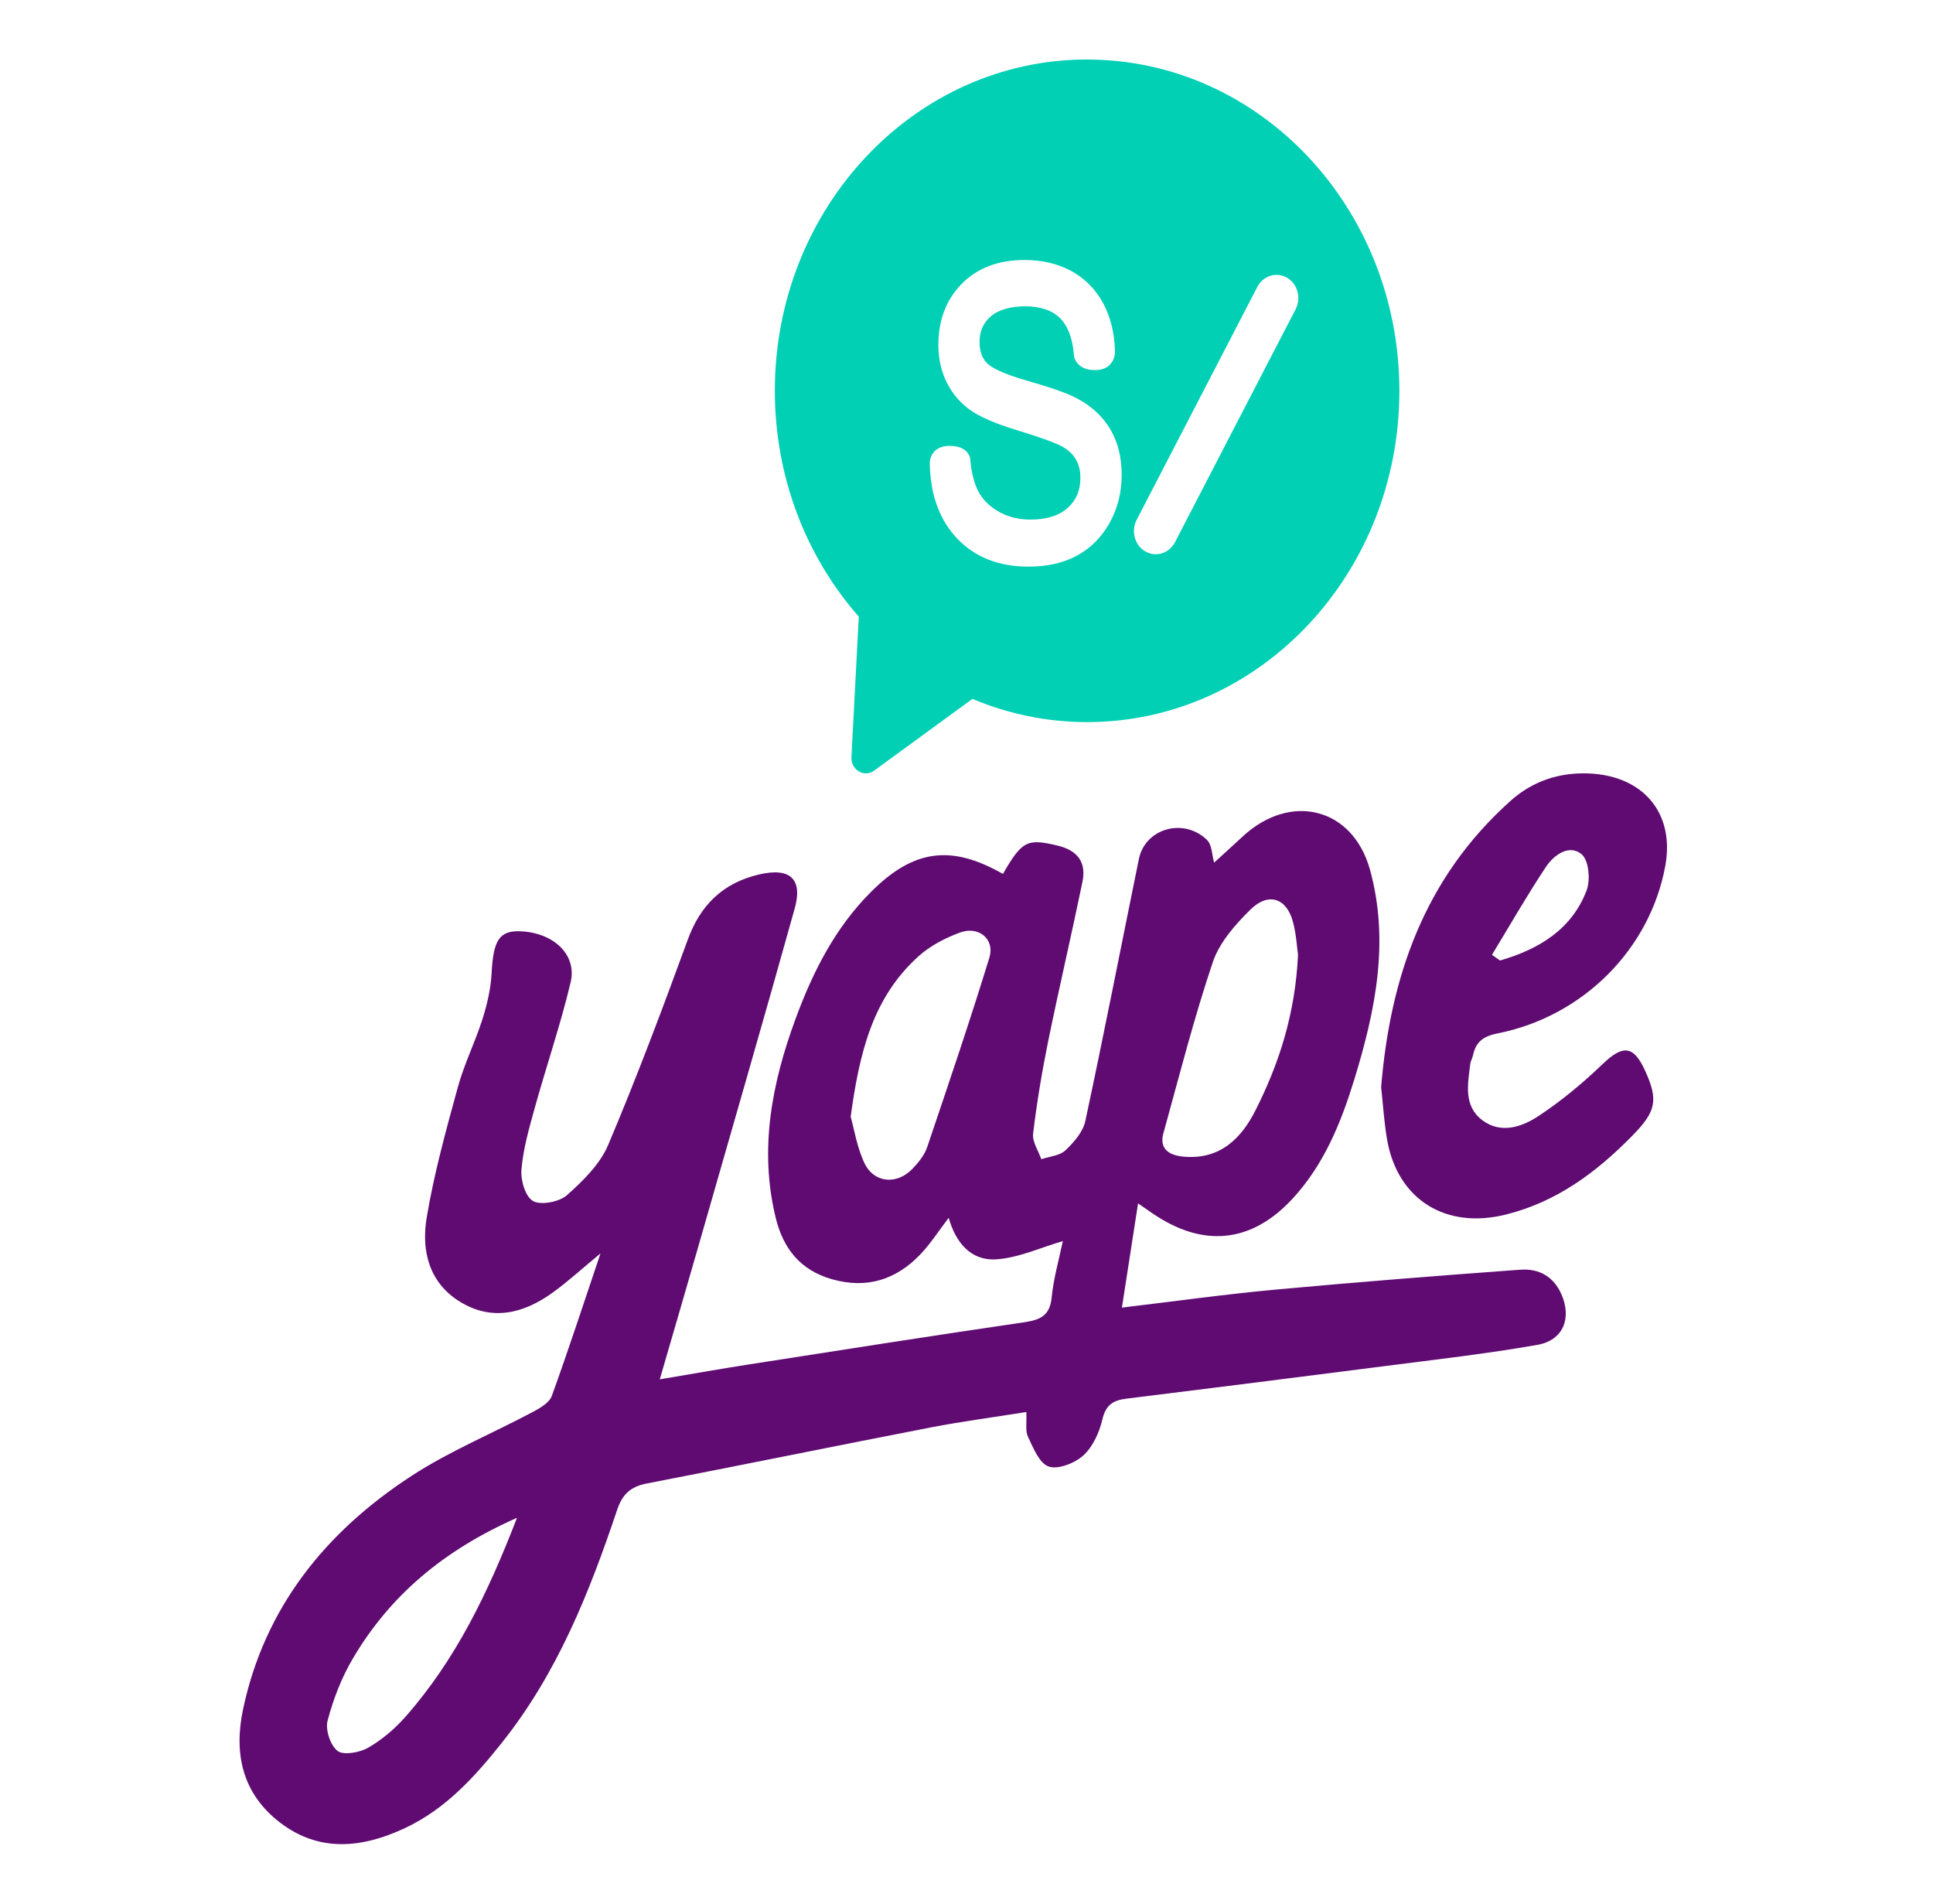
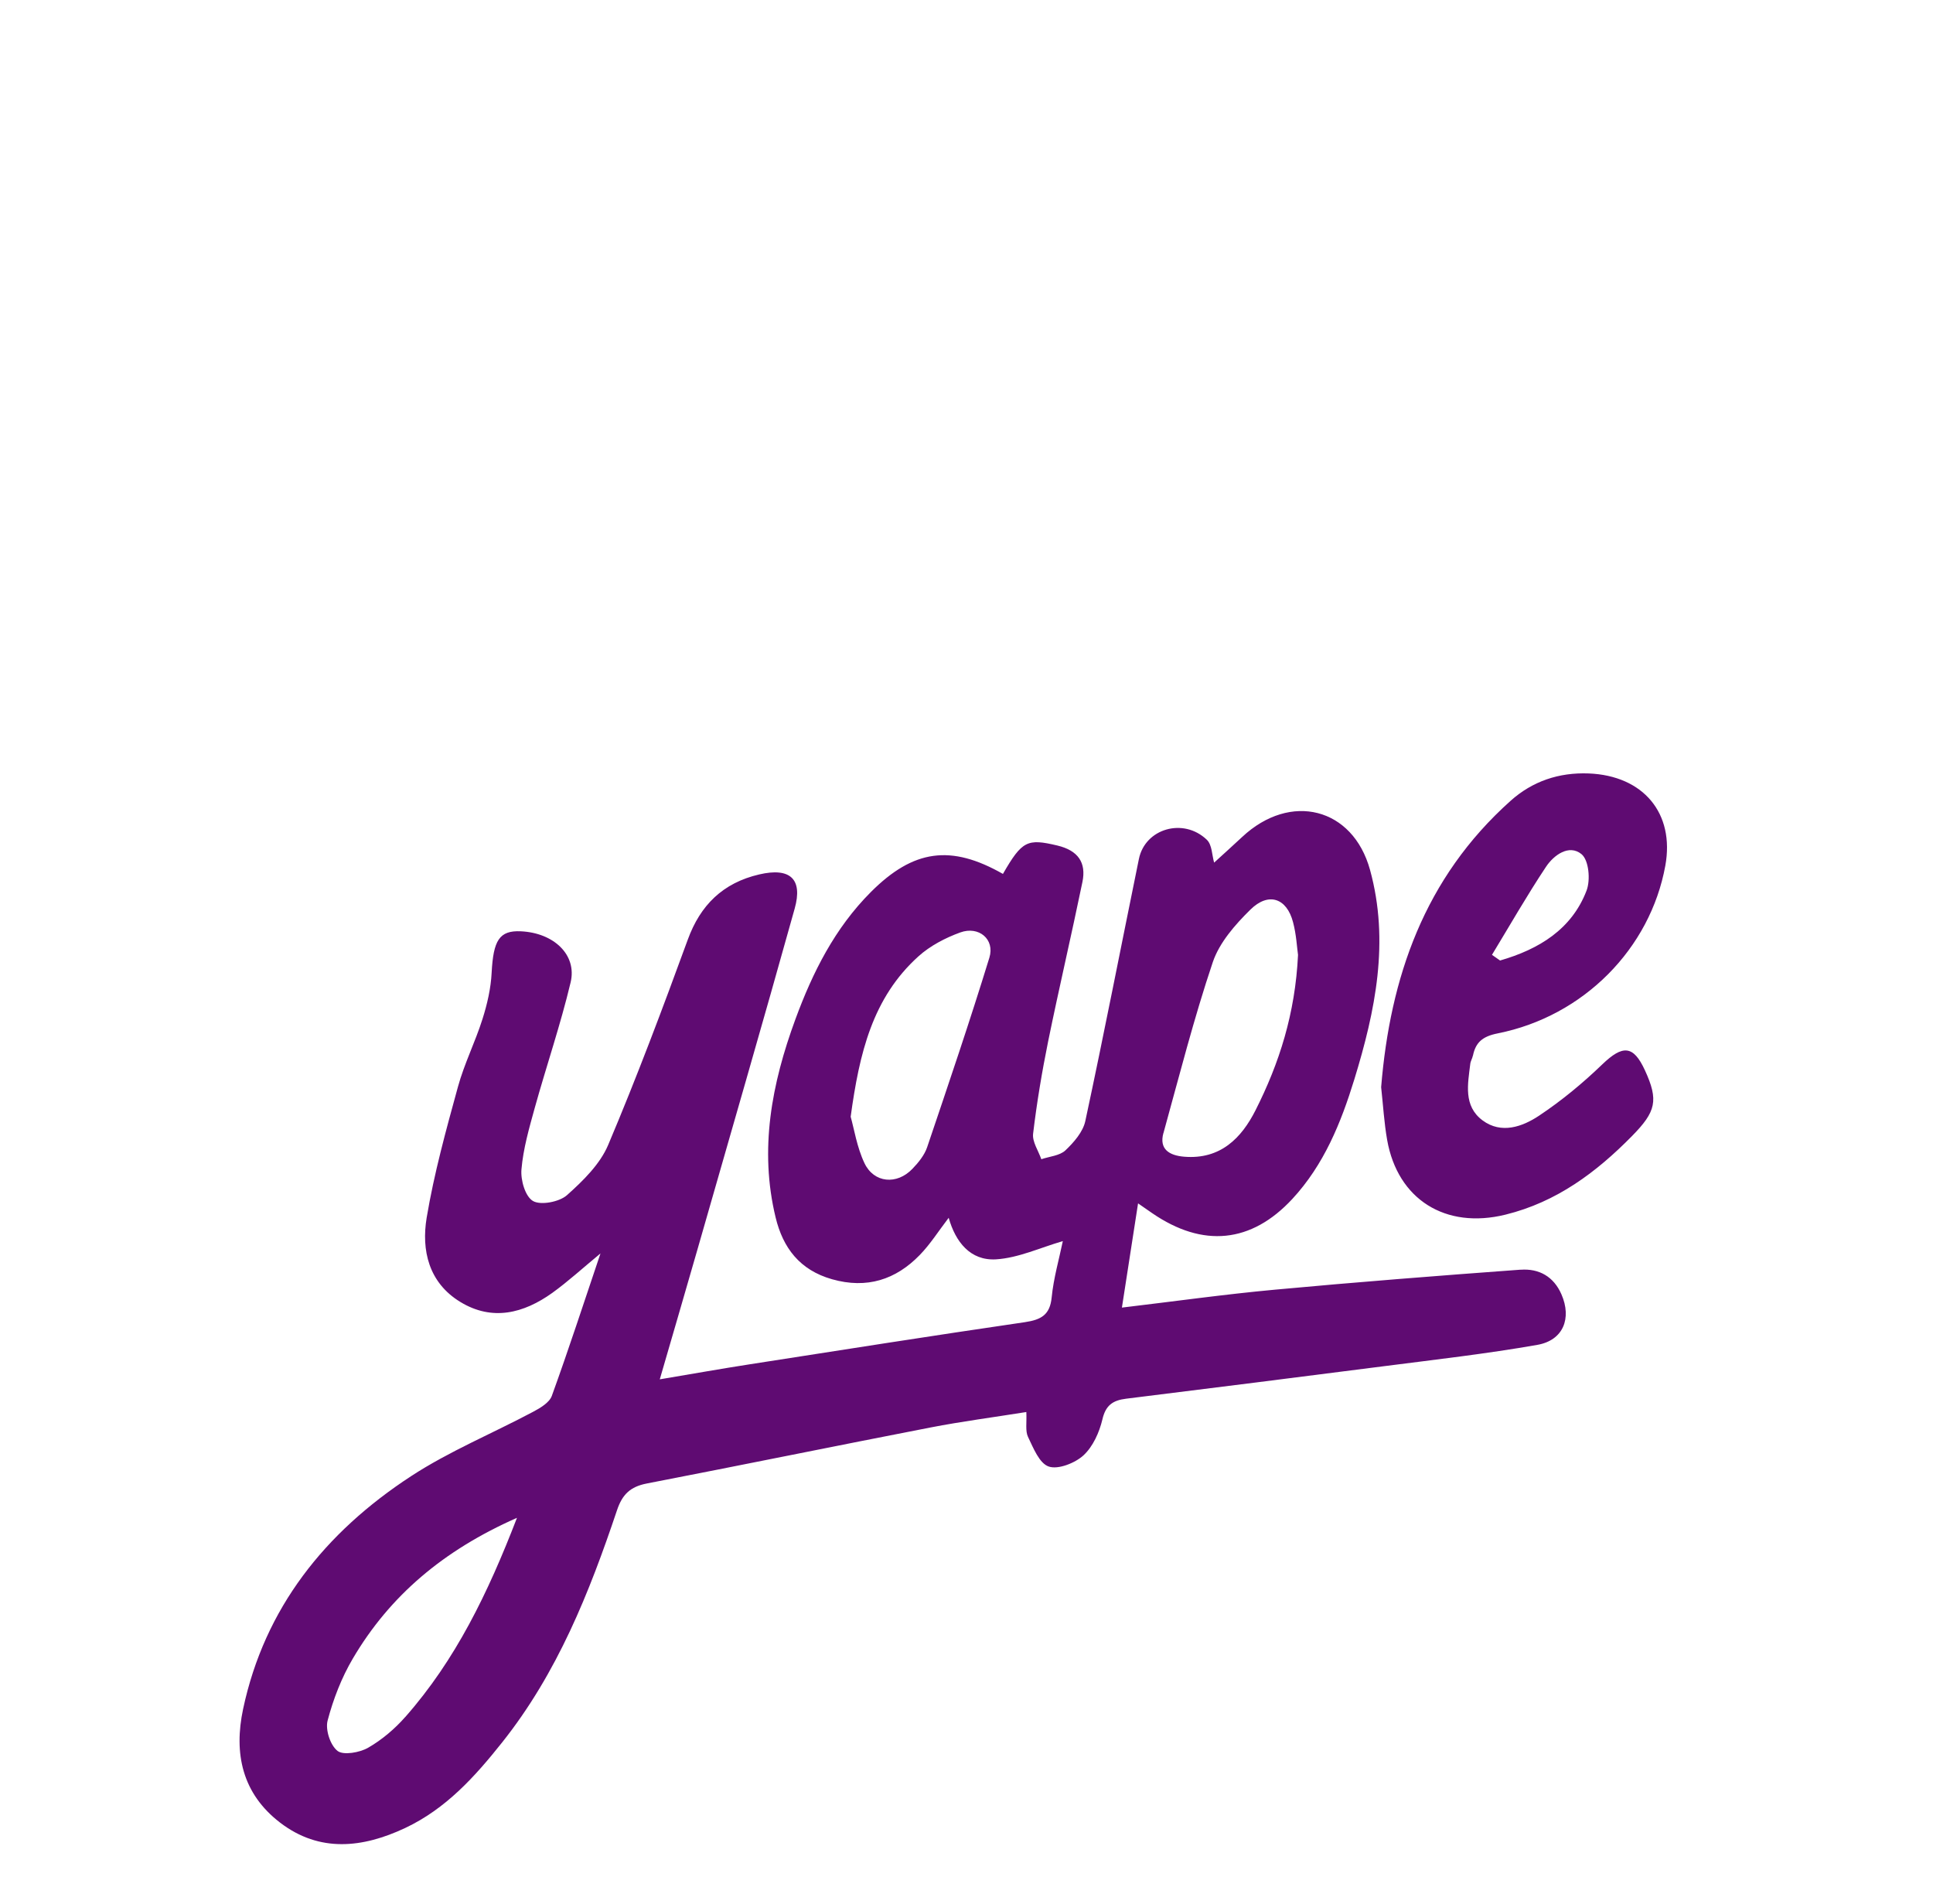
<svg xmlns="http://www.w3.org/2000/svg" width="65" height="64" viewBox="0 0 65 64" fill="none">
  <path d="M51.133 42.686C48.376 42.888 45.618 43.104 42.865 43.359C41.175 43.515 39.494 43.751 37.726 43.961C37.911 42.763 38.083 41.652 38.269 40.457C38.505 40.622 38.626 40.706 38.748 40.789C40.447 41.953 42.073 41.799 43.456 40.309C44.522 39.158 45.093 37.746 45.54 36.293C46.249 33.985 46.731 31.649 46.069 29.244C45.492 27.15 43.392 26.618 41.767 28.141C41.442 28.446 41.109 28.742 40.827 29.001C40.754 28.754 40.76 28.403 40.581 28.232C39.794 27.479 38.505 27.855 38.297 28.879C37.696 31.817 37.125 34.759 36.495 37.691C36.417 38.054 36.11 38.407 35.824 38.677C35.634 38.855 35.29 38.879 35.016 38.973C34.917 38.686 34.706 38.385 34.74 38.112C34.864 37.073 35.037 36.039 35.245 35.012C35.611 33.222 36.029 31.442 36.398 29.653C36.532 29.004 36.258 28.593 35.55 28.425C34.549 28.189 34.37 28.259 33.725 29.381C31.978 28.386 30.718 28.556 29.286 29.988C28.068 31.207 27.325 32.695 26.747 34.266C25.95 36.433 25.526 38.639 26.082 40.933C26.328 41.948 26.887 42.698 27.979 43.008C29.15 43.34 30.122 43.022 30.926 42.195C31.284 41.828 31.558 41.389 31.901 40.942C32.13 41.752 32.627 42.39 33.492 42.339C34.246 42.292 34.982 41.945 35.739 41.726C35.613 42.335 35.428 42.972 35.364 43.619C35.307 44.201 35.017 44.369 34.464 44.451C31.381 44.901 28.303 45.386 25.225 45.865C24.247 46.017 23.275 46.19 22.186 46.373C22.633 44.833 23.045 43.429 23.448 42.024C24.544 38.2 25.653 34.379 26.722 30.548C27.002 29.55 26.569 29.156 25.531 29.398C24.307 29.682 23.549 30.432 23.127 31.592C22.28 33.91 21.412 36.221 20.45 38.494C20.178 39.138 19.607 39.699 19.062 40.184C18.809 40.408 18.185 40.528 17.925 40.379C17.66 40.226 17.503 39.672 17.535 39.312C17.595 38.616 17.794 37.926 17.982 37.246C18.374 35.837 18.85 34.447 19.188 33.027C19.409 32.099 18.62 31.361 17.513 31.31C16.79 31.276 16.589 31.614 16.532 32.703C16.506 33.227 16.384 33.759 16.223 34.264C15.981 35.031 15.611 35.764 15.399 36.538C14.999 37.994 14.595 39.456 14.347 40.94C14.167 42.029 14.411 43.121 15.479 43.771C16.555 44.427 17.612 44.153 18.571 43.467C19.106 43.081 19.594 42.633 20.192 42.14C19.63 43.804 19.119 45.377 18.555 46.931C18.473 47.157 18.162 47.34 17.916 47.47C16.553 48.194 15.104 48.792 13.822 49.629C10.924 51.522 8.897 54.064 8.175 57.455C7.857 58.948 8.14 60.298 9.422 61.279C10.748 62.292 12.195 62.128 13.62 61.459C14.996 60.812 15.973 59.727 16.886 58.578C18.744 56.243 19.819 53.54 20.747 50.776C20.925 50.242 21.194 49.982 21.753 49.874C24.933 49.259 28.107 48.609 31.287 47.992C32.335 47.789 33.398 47.65 34.512 47.472C34.529 47.837 34.473 48.107 34.568 48.307C34.747 48.679 34.948 49.198 35.267 49.305C35.583 49.413 36.152 49.187 36.433 48.929C36.755 48.631 36.967 48.153 37.07 47.719C37.179 47.248 37.416 47.08 37.867 47.024C40.761 46.666 43.655 46.301 46.548 45.93C48.266 45.709 49.991 45.514 51.696 45.214C52.573 45.06 52.855 44.316 52.507 43.518C52.247 42.919 51.754 42.642 51.132 42.688L51.133 42.686ZM39.124 38.09C39.656 36.169 40.146 34.235 40.782 32.347C41.003 31.692 41.532 31.087 42.047 30.581C42.655 29.982 43.268 30.192 43.48 31.002C43.592 31.421 43.613 31.863 43.648 32.104C43.553 34.079 43.017 35.748 42.218 37.328C41.749 38.256 41.042 38.99 39.817 38.888C39.324 38.847 38.97 38.639 39.122 38.09H39.124ZM33.269 32.197C32.613 34.333 31.893 36.452 31.176 38.571C31.085 38.838 30.884 39.085 30.682 39.295C30.159 39.843 29.387 39.776 29.068 39.103C28.814 38.566 28.722 37.955 28.605 37.544C28.897 35.41 29.337 33.547 30.884 32.152C31.275 31.799 31.786 31.532 32.289 31.349C32.913 31.122 33.46 31.577 33.269 32.198V32.197ZM13.629 57.722C13.276 58.124 12.844 58.491 12.378 58.759C12.095 58.922 11.547 59.018 11.351 58.866C11.105 58.674 10.937 58.155 11.016 57.847C11.206 57.126 11.485 56.404 11.865 55.759C13.108 53.65 14.909 52.121 17.384 51.029C16.403 53.573 15.316 55.81 13.629 57.724V57.722ZM49.53 35.49C49.622 35.043 49.852 34.843 50.363 34.742C53.253 34.167 55.493 31.89 55.999 29.103C56.319 27.345 55.263 26.077 53.423 26.003C52.417 25.964 51.529 26.267 50.796 26.923C47.888 29.523 46.746 32.867 46.443 36.55C46.51 37.164 46.544 37.751 46.645 38.325C46.998 40.324 48.604 41.334 50.624 40.836C52.344 40.413 53.683 39.41 54.883 38.189C55.684 37.373 55.779 36.995 55.313 35.983C54.924 35.137 54.565 35.124 53.877 35.786C53.223 36.416 52.511 37.005 51.752 37.51C51.194 37.881 50.483 38.136 49.852 37.666C49.203 37.181 49.358 36.447 49.44 35.769C49.45 35.675 49.509 35.586 49.528 35.49H49.53ZM51.987 29.141C52.247 28.749 52.76 28.374 53.179 28.715C53.428 28.917 53.487 29.584 53.35 29.942C52.852 31.243 51.751 31.914 50.442 32.292C50.352 32.229 50.262 32.164 50.17 32.101C50.771 31.111 51.346 30.105 51.987 29.141Z" fill="#5F0B72" />
-   <path d="M36.555 2C30.756 2 26.055 6.987 26.055 13.138C26.055 16.073 27.129 18.742 28.878 20.732L28.631 25.453C28.608 25.882 29.059 26.152 29.394 25.908L32.699 23.497C33.894 23.998 35.194 24.277 36.556 24.277C42.355 24.277 47.056 19.291 47.056 13.14C47.056 6.989 42.355 2.002 36.556 2.002L36.555 2ZM37.319 17.566C37.053 18.049 36.684 18.422 36.224 18.675C35.769 18.925 35.217 19.05 34.584 19.05C33.593 19.05 32.79 18.736 32.195 18.115C31.6 17.494 31.288 16.65 31.265 15.602C31.265 15.596 31.248 15.385 31.394 15.208C31.507 15.069 31.68 14.997 31.904 14.99C32.167 14.986 32.373 15.047 32.5 15.182C32.6 15.286 32.633 15.413 32.631 15.498C32.676 15.957 32.781 16.337 32.941 16.598C33.098 16.855 33.33 17.067 33.626 17.226C33.927 17.387 34.272 17.468 34.654 17.468C35.197 17.468 35.619 17.335 35.908 17.071C36.192 16.812 36.33 16.485 36.33 16.069C36.33 15.827 36.281 15.624 36.18 15.448C36.081 15.274 35.926 15.128 35.72 15.014C35.492 14.886 34.976 14.701 34.192 14.461C33.448 14.234 32.929 14.008 32.605 13.77C32.276 13.53 32.014 13.219 31.831 12.848C31.648 12.476 31.554 12.055 31.554 11.591C31.554 10.759 31.821 10.068 32.345 9.537C32.866 9.009 33.574 8.741 34.447 8.741C35.041 8.741 35.57 8.865 36.022 9.11C36.478 9.36 36.839 9.72 37.091 10.186C37.34 10.646 37.476 11.19 37.494 11.805C37.494 11.822 37.504 12.049 37.347 12.232C37.271 12.323 37.123 12.434 36.868 12.441C36.603 12.452 36.4 12.386 36.264 12.249C36.121 12.107 36.109 11.94 36.109 11.909C36.063 11.362 35.905 10.948 35.638 10.689C35.37 10.43 34.98 10.299 34.478 10.299C33.976 10.299 33.57 10.413 33.312 10.641C33.061 10.861 32.939 11.136 32.939 11.487C32.939 11.811 33.025 12.051 33.199 12.219C33.331 12.349 33.68 12.556 34.588 12.814C35.354 13.033 35.882 13.219 36.201 13.386C36.696 13.646 37.077 13.997 37.332 14.426C37.588 14.857 37.718 15.374 37.718 15.964C37.718 16.553 37.584 17.086 37.318 17.568L37.319 17.566ZM43.569 10.395L39.51 18.23C39.381 18.479 39.133 18.635 38.865 18.635C38.741 18.635 38.619 18.601 38.511 18.538C38.156 18.331 38.027 17.857 38.22 17.48L42.28 9.645C42.475 9.269 42.923 9.131 43.278 9.336C43.634 9.543 43.763 10.018 43.567 10.395H43.569Z" fill="#01D0B5" />
</svg>